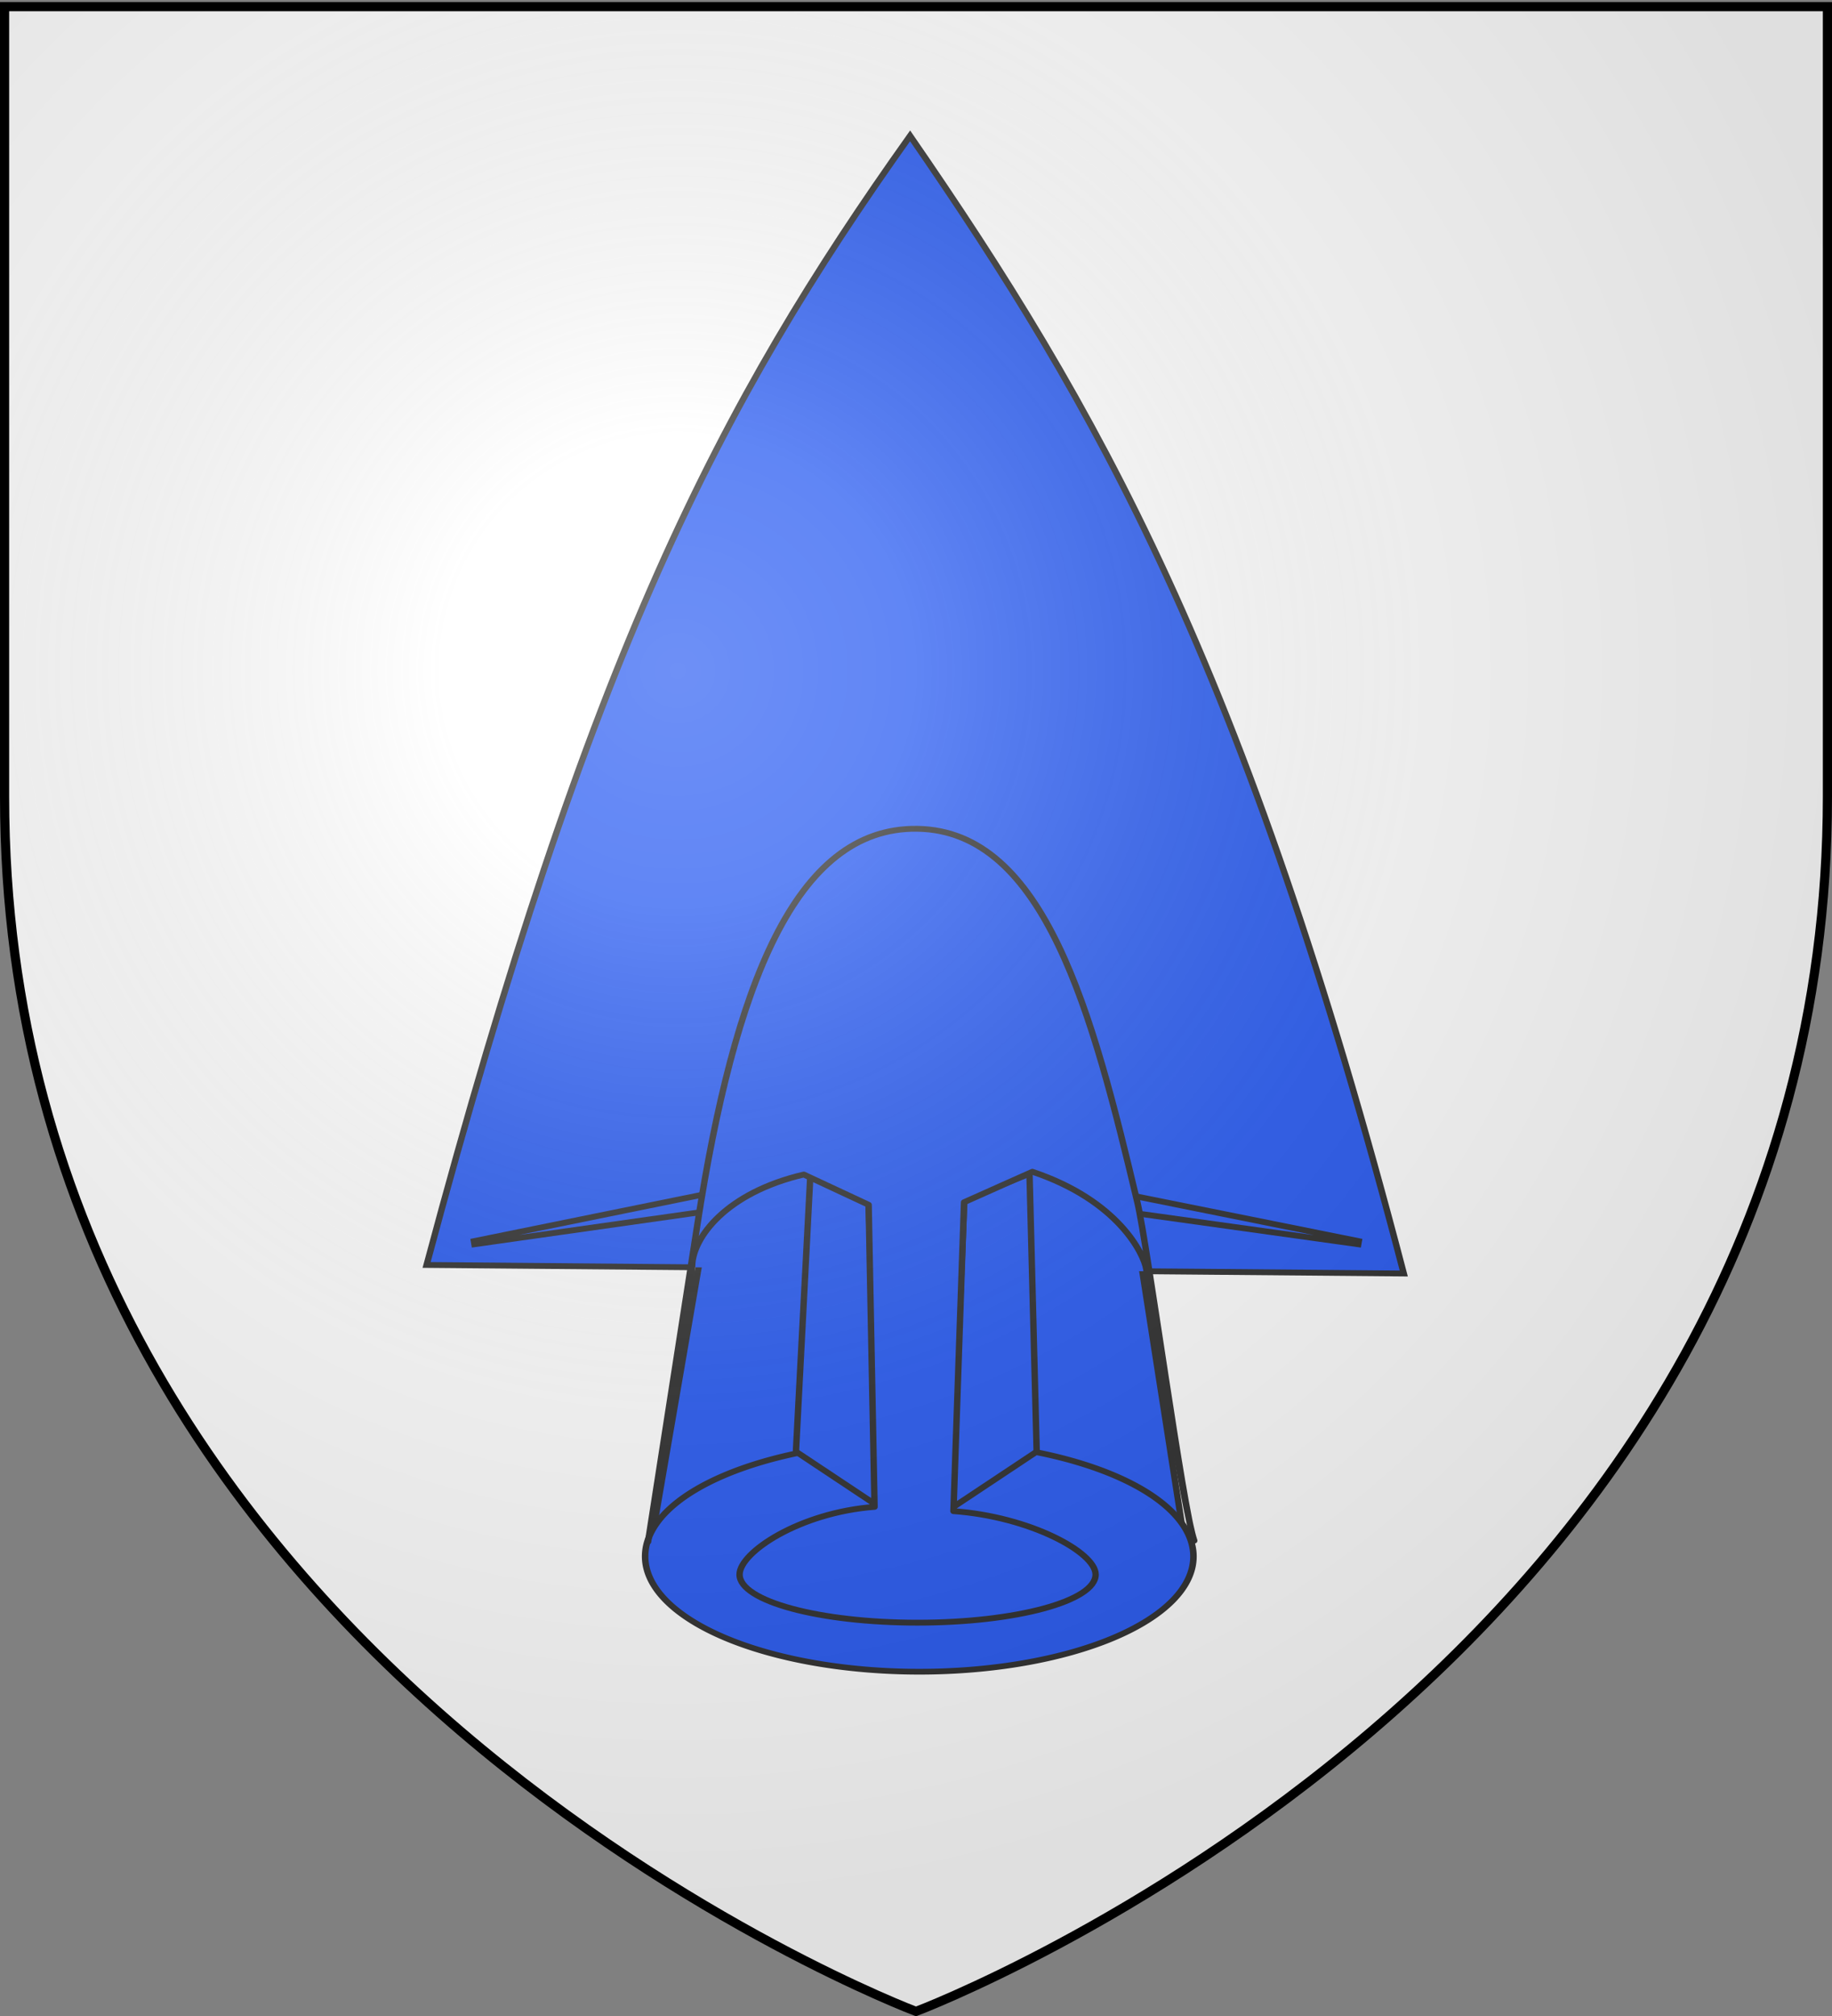
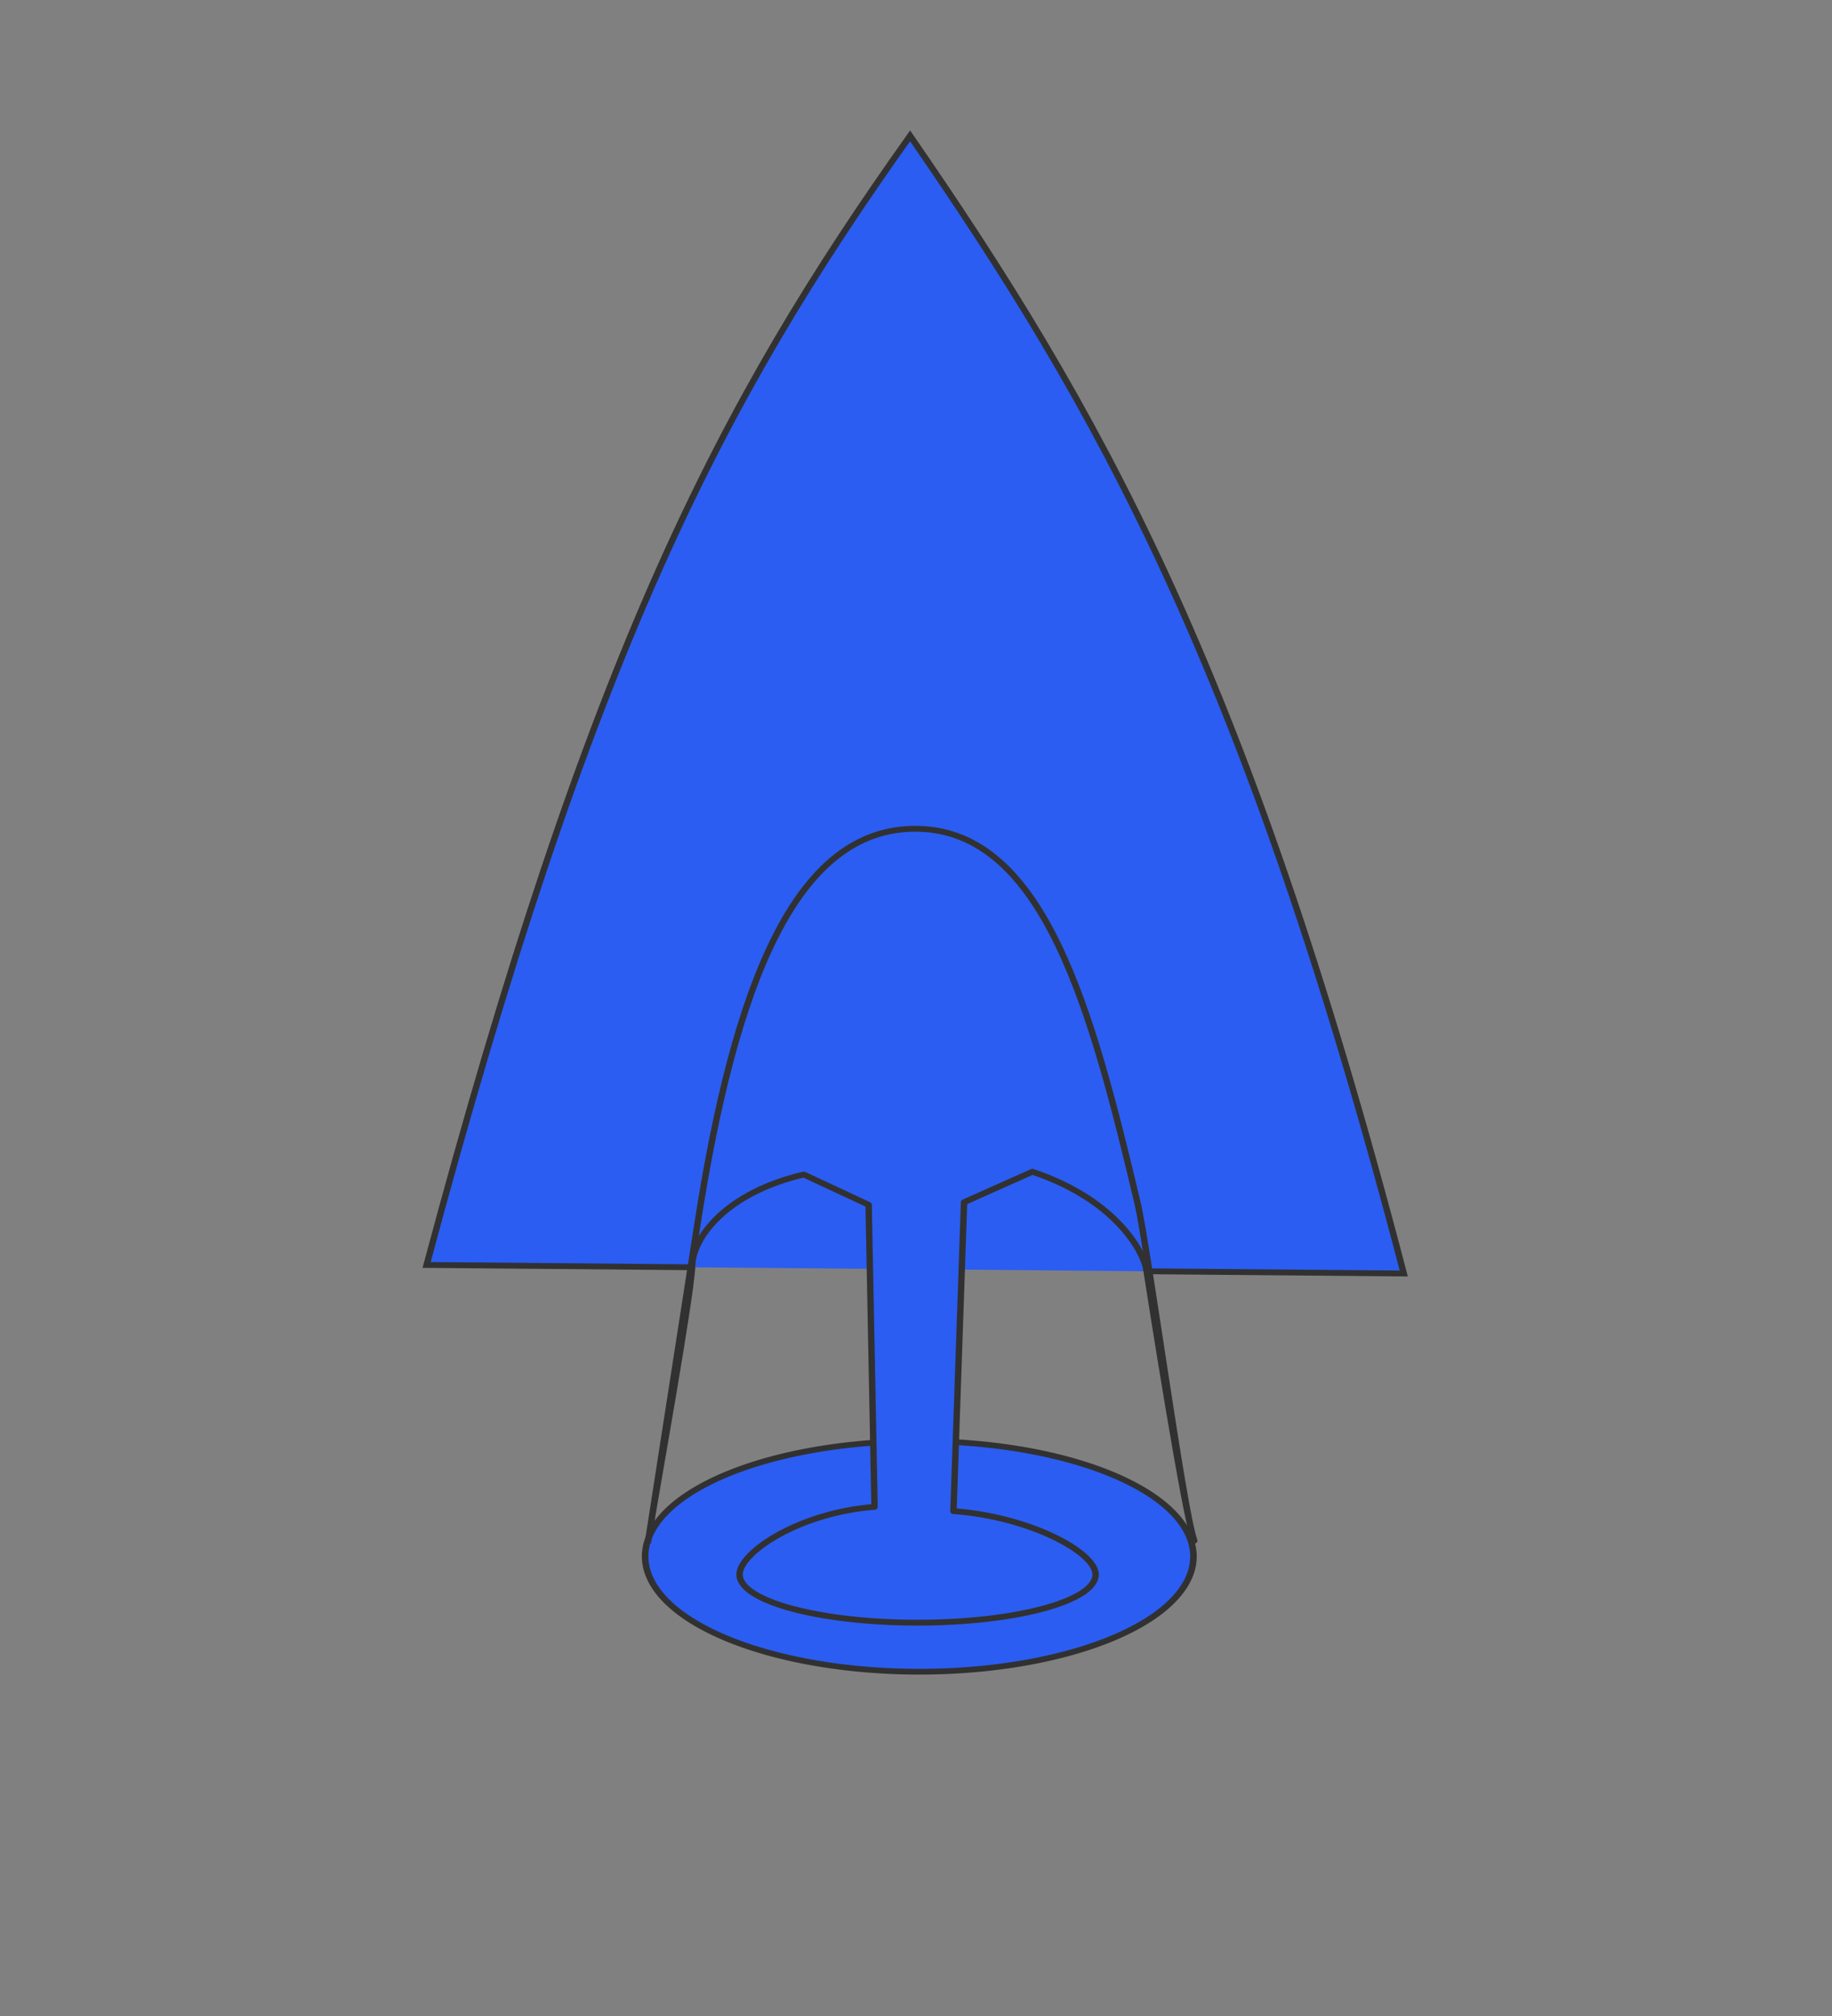
<svg xmlns="http://www.w3.org/2000/svg" xmlns:xlink="http://www.w3.org/1999/xlink" width="600" height="660" version="1.0">
  <rect width="100%" height="100%" fill="#808080" stroke="none" />
  <desc>Flag of Canton of Valais (Wallis)</desc>
  <defs>
    <radialGradient xlink:href="#b" id="c" cx="221.445" cy="226.331" r="300" fx="221.445" fy="226.331" gradientTransform="matrix(1.353 0 0 1.349 -77.63 -85.747)" gradientUnits="userSpaceOnUse" />
    <linearGradient id="b">
      <stop offset="0" style="stop-color:white;stop-opacity:.314" />
      <stop offset=".19" style="stop-color:white;stop-opacity:.251" />
      <stop offset=".6" style="stop-color:#6b6b6b;stop-opacity:.125" />
      <stop offset="1" style="stop-color:black;stop-opacity:.125" />
    </linearGradient>
  </defs>
  <g style="display:inline">
-     <path d="M300 658.5s298.5-112.32 298.5-397.772V2.176H1.5v258.552C1.5 546.18 300 658.5 300 658.5" style="fill:#fff;fill-opacity:1;fill-rule:evenodd;stroke:none" />
-   </g>
+     </g>
  <g style="fill:#2b5df2;fill-opacity:1;stroke:#313131;stroke-width:1.518;stroke-miterlimit:4;stroke-opacity:1;stroke-dasharray:none;display:inline">
    <g style="fill:#2b5df2;fill-opacity:1;stroke:#313131;stroke-width:1.888;stroke-miterlimit:4;stroke-opacity:1;stroke-dasharray:none">
-       <path d="m326.411 163 14.939 94.939 130 .828L485 163l-84.11 26.472z" style="fill:#2b5df2;fill-opacity:1;fill-rule:evenodd;stroke:#313131;stroke-width:1.888;stroke-linecap:butt;stroke-linejoin:miter;stroke-miterlimit:4;stroke-opacity:1;stroke-dasharray:none" transform="matrix(1.108 0 0 -1.012 -148.918 672.993)" />
      <path d="m338.096 255.059-77.596.744c48.364 197.784 86.424 278.338 142.916 365.265 55.243-87.661 98.918-170.902 145.925-368.035l-75.3.722" style="fill:#2b5df2;fill-opacity:1;fill-rule:evenodd;stroke:#313131;stroke-width:1.888;stroke-linecap:butt;stroke-linejoin:miter;stroke-miterlimit:4;stroke-opacity:1;stroke-dasharray:none" transform="matrix(1.108 0 0 -1.012 -148.918 672.993)" />
      <path d="M811.721 331.21a20.637 9.878 0 1 1-41.274 0 20.637 9.878 0 1 1 41.274 0" style="fill:#2b5df2;fill-opacity:1;fill-rule:evenodd;stroke:#313131;stroke-width:.491;stroke-linecap:round;stroke-linejoin:round;stroke-miterlimit:4;stroke-opacity:1;stroke-dasharray:none" transform="matrix(4.351 .001 .001 -3.821 -3141.26 1774.307)" />
-       <path d="m535.875 262.5-65.125 9.937-5.488 6.645 70.77-15.582zM274.656 262.5l-.156 1 70.067 15.595-1.254-5.939zM416.245 177.523l-.557.164 3.78 99.116 19.246 8.51 2.099-89.126v-.687l-.5-.469zM394.273 177.523l.558.164-3.781 99.588-17.13 7.332-4.214-88.42v-.687l.5-.469z" style="fill:#2b5df2;fill-opacity:1;fill-rule:evenodd;stroke:#313131;stroke-width:1.888;stroke-linecap:butt;stroke-linejoin:miter;stroke-miterlimit:4;stroke-opacity:1;stroke-dasharray:none" transform="matrix(1.108 0 0 -1.012 -148.918 672.993)" />
      <path d="M405.632 140.078c-29.057 0-52.62 6.98-52.62 15.577 0 7.147 17.707 20.058 39.899 21.888l-1.751 97.722-19.161 9.79c-23.079-5.888-32.743-20.496-32.995-29.308-.041-1.447-.283-3.933-.674-7.177-2.532-21.012-11.317-73.837-12.363-82.296l14.636 103.06c10.818 76.18 28.691 128.148 64.934 127.568 37.731-.604 51.804-59.703 65.071-120.885 2.985-13.765 13.573-100.056 16.798-109.41-2.907 9.217-12.375 75.305-14.176 87.86-.688 4.797-8.216 22.165-33.667 31.483l-20.196-9.868-3.135-99.924c22.527-1.764 42.02-13.286 42.02-20.503 0-8.597-23.563-15.577-52.62-15.577" style="fill:#2b5df2;fill-opacity:1;fill-rule:evenodd;stroke:#313131;stroke-width:1.888;stroke-linecap:round;stroke-linejoin:round;stroke-miterlimit:4;stroke-opacity:1;stroke-dasharray:none" transform="matrix(1.108 0 0 -1.012 -148.918 672.993)" />
    </g>
  </g>
-   <path d="M300 658.5s298.5-112.32 298.5-397.772V2.176H1.5v258.552C1.5 546.18 300 658.5 300 658.5" style="opacity:1;fill:url(#c);fill-opacity:1;fill-rule:evenodd;stroke:none;stroke-width:1px;stroke-linecap:butt;stroke-linejoin:miter;stroke-opacity:1" />
-   <path d="M300 658.5S1.5 546.18 1.5 260.728V2.176h597v258.552C598.5 546.18 300 658.5 300 658.5z" style="opacity:1;fill:none;fill-opacity:1;fill-rule:evenodd;stroke:#000;stroke-width:3;stroke-linecap:butt;stroke-linejoin:miter;stroke-miterlimit:4;stroke-dasharray:none;stroke-opacity:1" />
</svg>